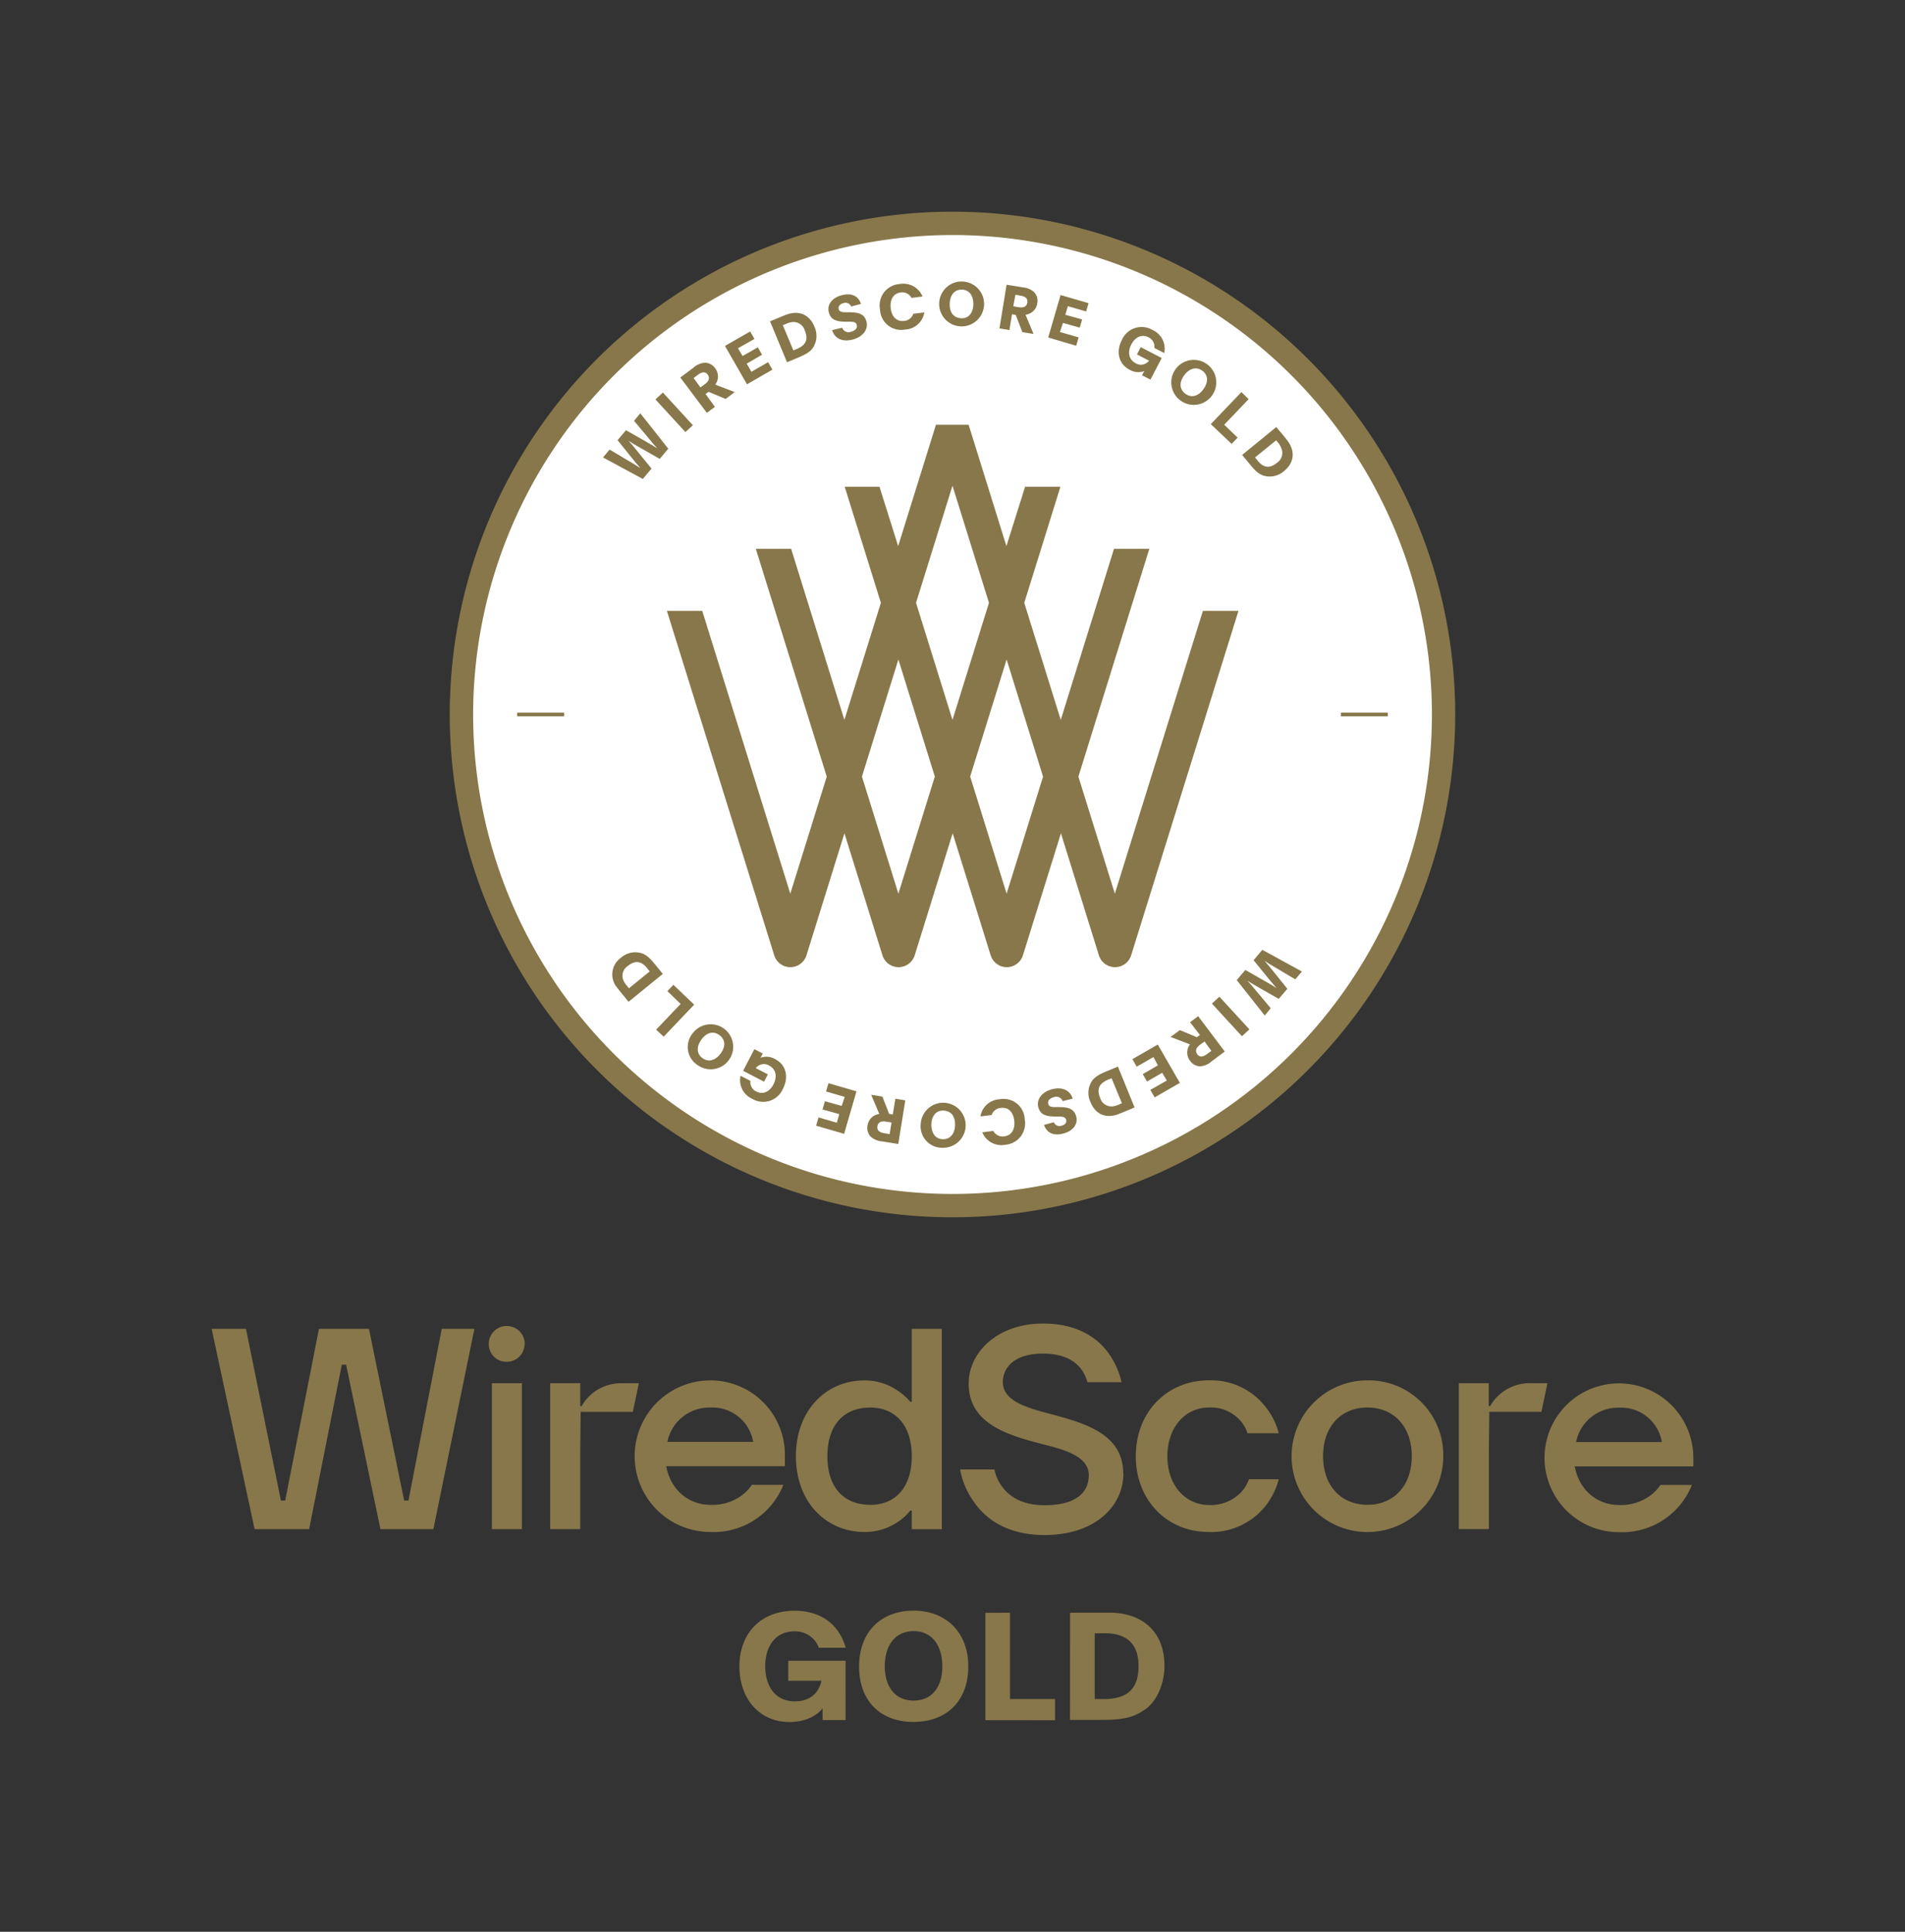
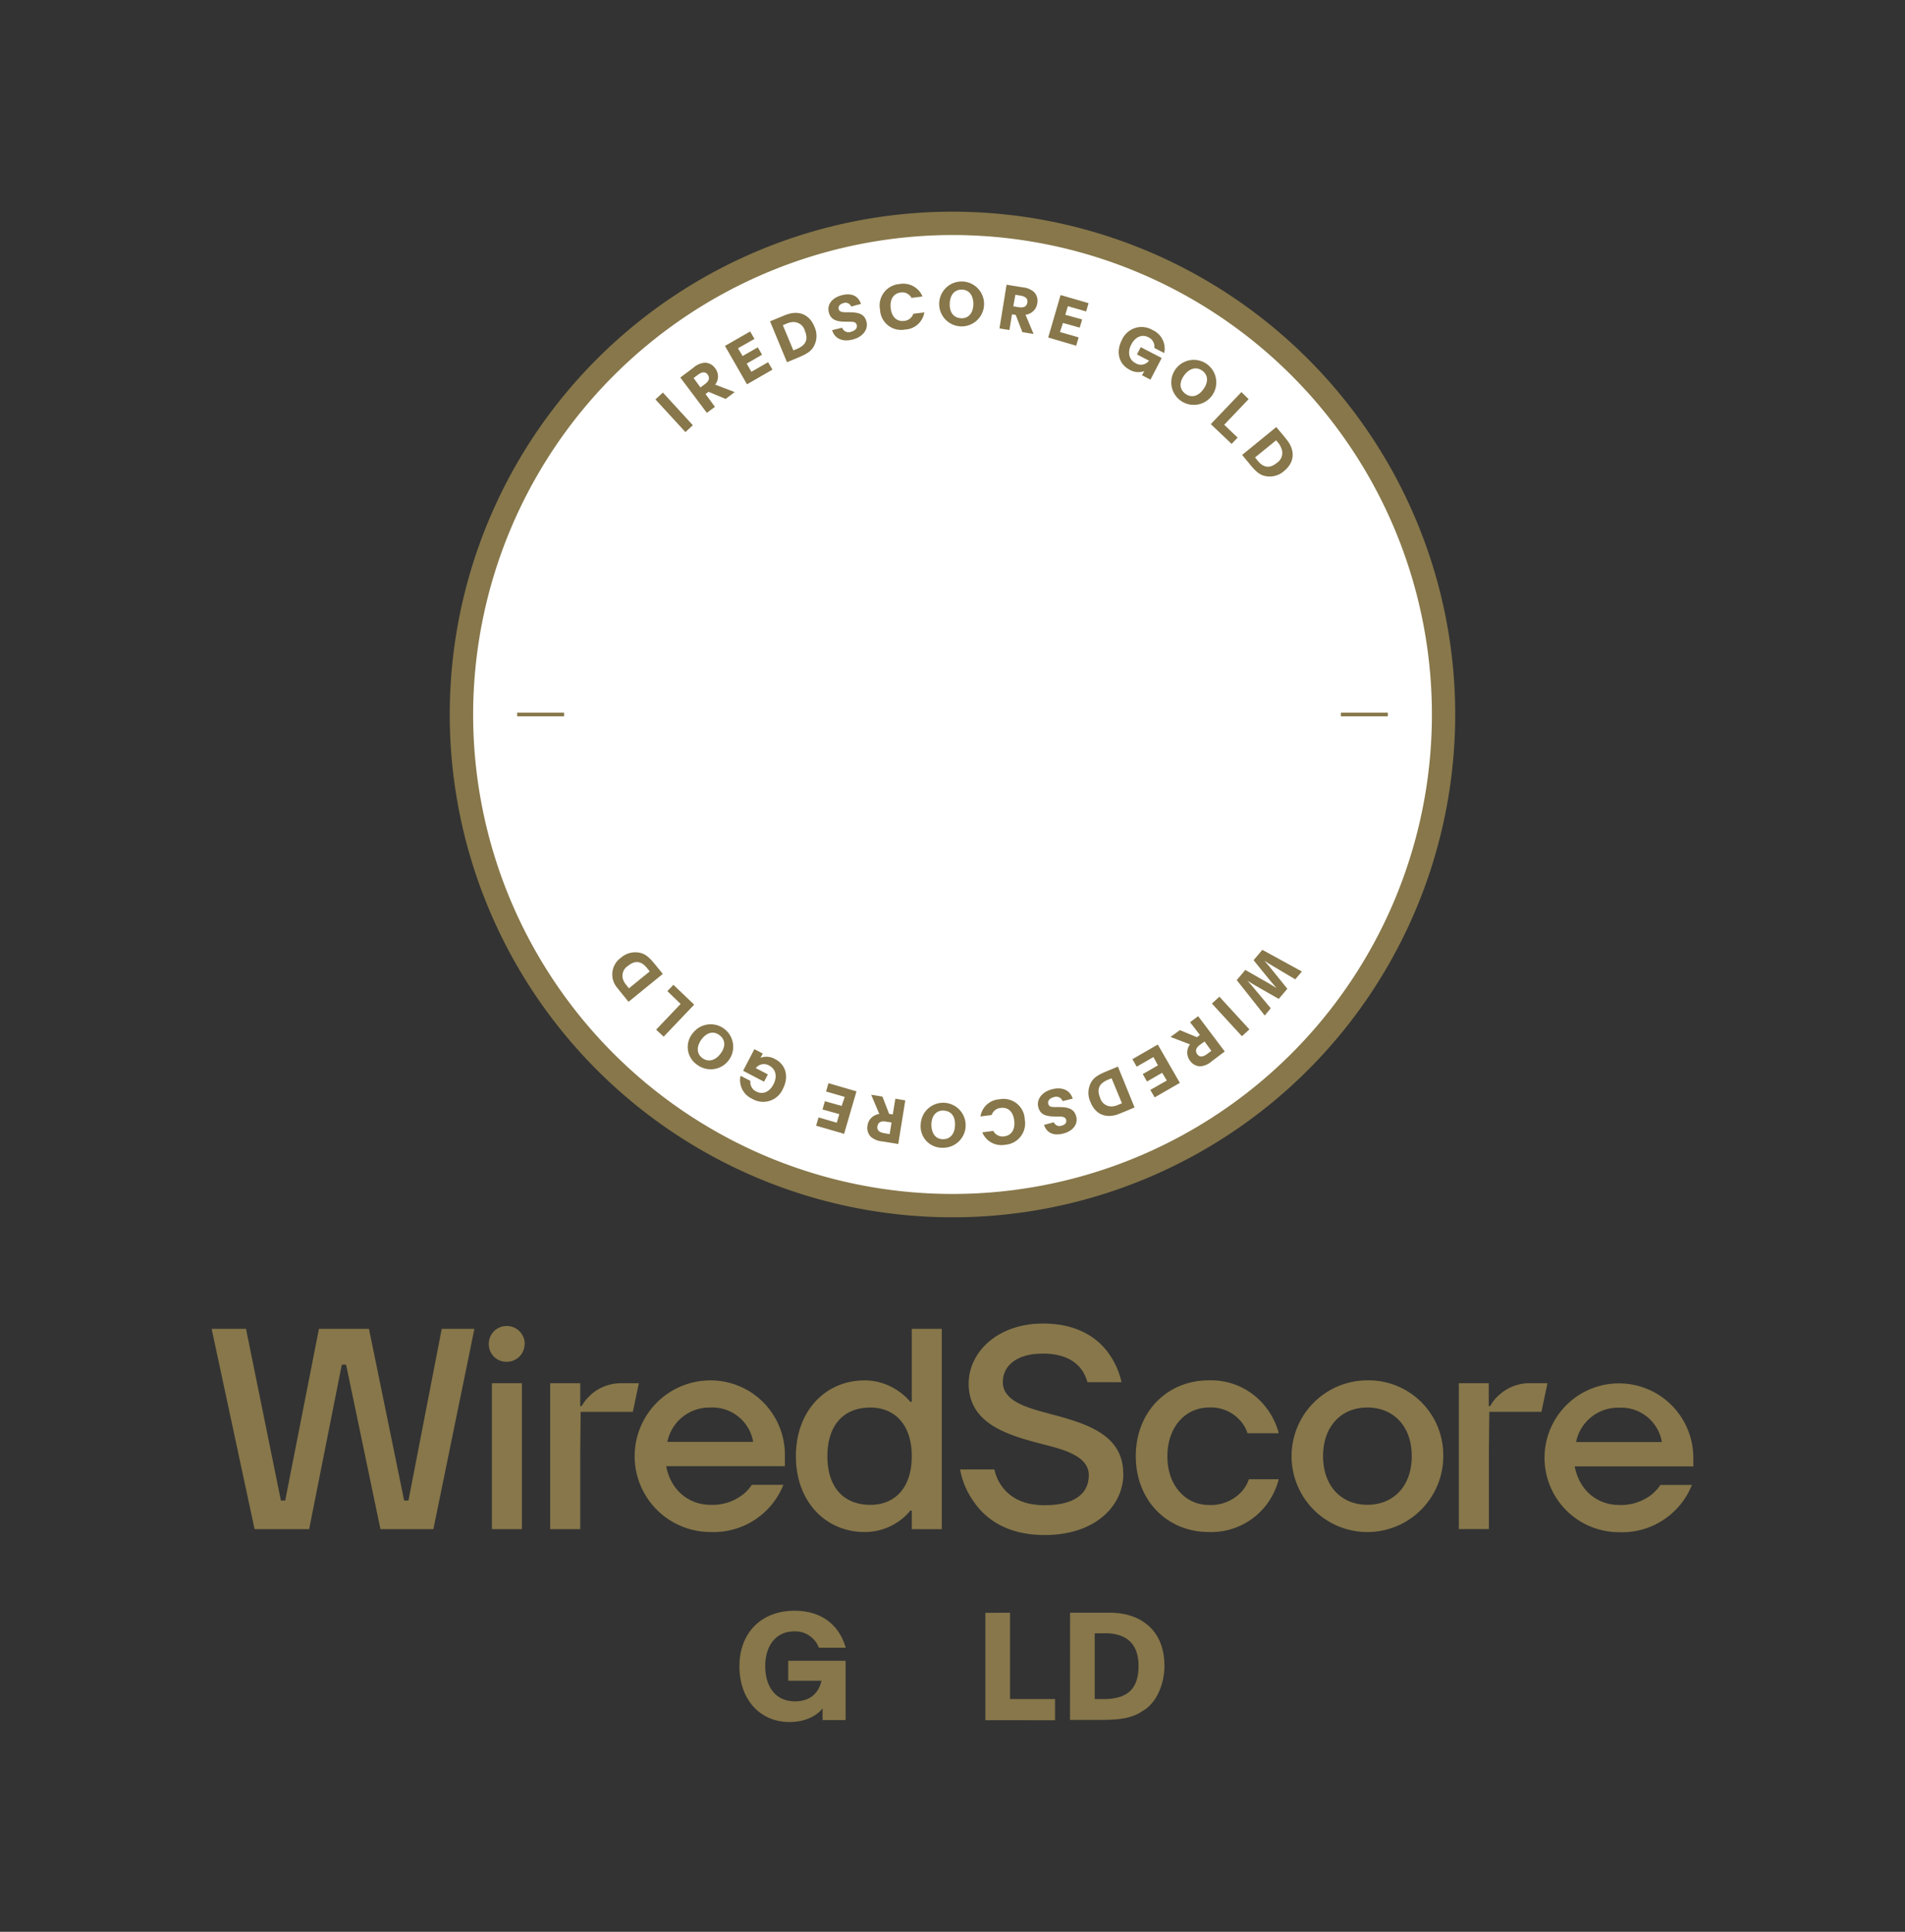
<svg xmlns="http://www.w3.org/2000/svg" id="Layer_1" data-name="Layer 1" viewBox="0 0 408.19 413.86">
  <rect x="0" y="0" width="408.19" height="413.86" fill="#333333" stroke="none" />
  <defs>
    <style>.cls-1{fill:#87774a;}.cls-2{fill:#fff;}</style>
  </defs>
  <path class="cls-1" d="M152.23,295.73a16.24,16.24,0,0,0,0,32.48,16.08,16.08,0,0,0,15.63-10.11h-6.75a9.3,9.3,0,0,1-2,2.14,10.56,10.56,0,0,1-6.86,2.15c-4.6,0-8.52-3.07-9.5-8.28h25.43V312A15.93,15.93,0,0,0,152.23,295.73ZM143,308.9a9.16,9.16,0,0,1,9.19-7.35,8.84,8.84,0,0,1,9.19,7.35Zm52.37-8.58h-.31a12.86,12.86,0,0,0-2.51-2.26,12.55,12.55,0,0,0-7.3-2.33c-8.27,0-14.71,6.43-14.71,16.24s6.44,16.24,14.71,16.24a12.55,12.55,0,0,0,7.3-2.27,11.23,11.23,0,0,0,2.51-2.33h.31v4h6.43V284.69h-6.43Zm-8.89,22.07c-5.58,0-9.19-3.62-9.19-10.42s3.61-10.42,9.19-10.42c5.21,0,8.89,3.62,8.89,10.42S191.73,322.39,186.52,322.39Zm-91.83-37.7h7L92.86,327.6H81.52l-7.36-35.24h-.92l-7,35.24H54.55l-9.2-42.91h7.36l7.48,36.78h.92l7.23-36.78H79.06l7.54,36.78h.92Zm17.75,3.25a3.79,3.79,0,0,1-3.86,3.8,3.74,3.74,0,0,1-3.8-3.8,3.8,3.8,0,0,1,3.8-3.86A3.84,3.84,0,0,1,112.44,287.94Zm-7,8.4h6.43V327.6H105.4Zm21.23,2.45a9,9,0,0,0-2,2.45h-.3v-4.9h-6.44V327.6h6.44V310.74l.09-8.27h11.18l1.29-6.13h-3.68a9.75,9.75,0,0,0-6.61,2.45M250.14,312c0,6.38,4,10.42,8.89,10.42a8.94,8.94,0,0,0,6.92-2.75,7.93,7.93,0,0,0,1.66-2.76H274a15.55,15.55,0,0,1-2.82,5.7A14.84,14.84,0,0,1,259,328.21c-8.89,0-15.63-6.75-15.63-16.25s6.74-16.24,15.63-16.24a14.8,14.8,0,0,1,12.19,5.7,15.28,15.28,0,0,1,2.82,5.64H267.3a7.08,7.08,0,0,0-1.59-2.76,8.35,8.35,0,0,0-6.68-2.76C254.12,301.54,250.14,305.59,250.14,312Zm112.69,0a15.94,15.94,0,1,0-15.93,16.25,16.1,16.1,0,0,0,15.63-10.12h-6.75a9.35,9.35,0,0,1-2,2.15,10.62,10.62,0,0,1-6.86,2.14c-4.6,0-8.52-3.06-9.5-8.27h25.43Zm-25.12-3.06a9.16,9.16,0,0,1,9.19-7.36,8.84,8.84,0,0,1,9.19,7.36Zm-97,6.74c0,7.05-6.13,13.18-16.86,13.18-8.09,0-12.68-3.49-15.13-7.05a17.1,17.1,0,0,1-3-7h7.36a9.32,9.32,0,0,0,1.78,3.86c1.47,1.9,4.1,3.8,8.94,3.8,6.81,0,9.5-2.75,9.5-6.43,0-3.37-3.61-5-8.15-6.19-7.54-2-17.59-4-17.59-13.43,0-6.68,6.13-12.87,15.94-12.87,7.47,0,11.76,3.19,14,6.32a17,17,0,0,1,2.82,6.25H233a8,8,0,0,0-1.54-3.07c-1.28-1.53-3.61-3.06-8-3.06-5.82,0-8.58,2.76-8.58,6.13s3.61,5,8.15,6.25C230.62,304.49,240.67,306.32,240.67,315.64ZM293,295.72A16.25,16.25,0,1,0,309.25,312,16,16,0,0,0,293,295.72Zm0,26.66c-5.58,0-9.5-4-9.5-10.42s3.92-10.42,9.5-10.42,9.5,4,9.5,10.42S298.59,322.38,293,322.38Zm28.29-23.59a9.72,9.72,0,0,1,6.62-2.46h3.67l-1.29,6.13H319.12l-.09,8.28v16.85h-6.44V296.33H319v4.91h.3a8.82,8.82,0,0,1,2-2.45" />
  <circle class="cls-2" cx="204.1" cy="153.07" r="105.22" transform="translate(-1.55 304.05) rotate(-73.15)" />
  <path class="cls-1" d="M204.1,50.35A102.72,102.72,0,1,1,101.38,153.07,102.83,102.83,0,0,1,204.1,50.35m0-5A107.72,107.72,0,1,0,311.81,153.07,107.72,107.72,0,0,0,204.1,45.35Z" />
-   <path class="cls-1" d="M257.75,130.87l-18.87,60.59-7.81-25.08,15.2-48.8H238.7l-11.41,36.65-7.82-25.08,7.75-24.87h-7.57l-4,12.72-8.1-26h-7l-8.1,26-4-12.72H181l7.75,24.87-7.82,25.08-11.41-36.65h-7.57l15.2,48.8-7.81,25.08-18.87-60.59h-7.57l23,73.81a3.62,3.62,0,0,0,6.9,0l8.14-26.16,8.15,26.16a3.62,3.62,0,0,0,6.9,0l8.14-26.16,8.15,26.16a3.62,3.62,0,0,0,6.9,0l8.15-26.16,8.14,26.16a3.62,3.62,0,0,0,6.9,0l23-73.81ZM192.5,191.46l-7.81-25.09,7.81-25.08,7.81,25.08Zm3.78-62.31,7.81-25.09,7.82,25.09-7.82,25.08Zm19.41,62.31-7.81-25.09,7.81-25.08,7.81,25.09Z" />
-   <path class="cls-1" d="M137.19,88.54c2,2.54,4,5,6,7.59l-1.83,2.18-4.76-2.71c-.76-.42-1.08-.65-1.93-1.18l0,0c.67.75.83.94,1.43,1.67l3.5,4.3-1.87,2.22L129.21,98l1.41-1.68c1.31.75,2.54,1.53,3.86,2.3l.92.53c.78.47,1,.61,1.83,1.14l0,0c-.86-1-1-1.14-2.07-2.47l-2.83-3.52,1.8-2.13,3.73,2.12c1.25.71,2.3,1.33,3,1.77l0,0c-.62-.66-.87-.94-1.43-1.64l-3.57-4.26Z" />
  <path class="cls-1" d="M146.87,92.57l-6.43-7,1.6-1.47,6.42,7Z" />
  <path class="cls-1" d="M153.19,87.16l-1.73,1.29-5.69-7.57,2.8-2.1A4.18,4.18,0,0,1,151,77.71a2.7,2.7,0,0,1,2.19,1.12,2.87,2.87,0,0,1,.06,3.57l4.17,1.6-1.94,1.47-3.66-1.53-.64.48ZM150.09,83l1-.74c.81-.61,1.06-1.29.55-2s-1.24-.61-2.16.08l-.86.65Z" />
  <path class="cls-1" d="M161,79.65l3.58-2.06.93,1.6-5.45,3.14-4.72-8.22,5.4-3.1.92,1.6-3.54,2,1,1.66,3.25-1.86.92,1.58L160,77.9Z" />
  <path class="cls-1" d="M165,68.84l2.19-.9c.4-.17.83-.35,1.26-.51,2.64-1,5-.11,6.06,2.57a4.62,4.62,0,0,1-.26,4.41c-.69,1.09-1.86,1.63-3.47,2.3l-2.15.89ZM170,75.07l.69-.29a4.84,4.84,0,0,0,1.24-.7c.91-.73,1.13-1.76.54-3.19A2.53,2.53,0,0,0,169.81,69a4.14,4.14,0,0,0-1.26.33l-.81.34Z" />
  <path class="cls-1" d="M180.45,70.21a1.47,1.47,0,0,0,2,.83c.85-.23,1.3-.79,1.12-1.44s-.68-.67-1.74-.68h-.67c-2.17,0-3.19-.57-3.56-2-.43-1.63.64-3.1,2.73-3.66s3.58.1,4.15,1.85l-2.1.56a1.29,1.29,0,0,0-1.68-.72c-.77.2-1.1.69-1,1.24s.63.69,1.41.71l.75,0c2.23,0,3.37.4,3.8,2s-.7,3.25-2.91,3.83-3.88-.15-4.45-2Z" />
  <path class="cls-1" d="M198.06,66.93a4.37,4.37,0,0,1-4.12,3.67,4.52,4.52,0,0,1-5.37-4.27,4.59,4.59,0,0,1,4.18-5.48,4.44,4.44,0,0,1,4.92,2.67l-2.36.3A2.24,2.24,0,0,0,193,62.66c-1.57.19-2.37,1.51-2.14,3.4s1.32,2.88,2.9,2.69a2.26,2.26,0,0,0,1.94-1.53Z" />
  <path class="cls-1" d="M210.86,65.22a4.81,4.81,0,1,1-9.62-.21,4.81,4.81,0,1,1,9.62.21Zm-2.29,0c0-1.91-.88-3.13-2.46-3.17s-2.57,1.15-2.61,3.06.89,3,2.48,3.07S208.53,67,208.57,65.18Z" />
  <path class="cls-1" d="M216.29,70.71l-2.13-.35L215.68,61l3.45.56a4.22,4.22,0,0,1,2.43,1,2.69,2.69,0,0,1,.71,2.35,2.88,2.88,0,0,1-2.53,2.52l1.73,4.12-2.4-.39-1.43-3.7-.8-.12Zm.83-5.09,1.2.2c1,.16,1.67-.13,1.81-1s-.42-1.32-1.56-1.5l-1-.17Z" />
  <path class="cls-1" d="M227.12,71.13l4,1.15-.52,1.79-6-1.76,2.65-9.1,6,1.74-.52,1.78-3.92-1.14-.54,1.85,3.6,1-.51,1.75-3.6-1Z" />
  <path class="cls-1" d="M249.46,75.63l-2.11-1.08a2.23,2.23,0,0,0-1.26-2.29c-1.42-.74-2.85-.06-3.68,1.53s-.58,3.21.88,4a2.17,2.17,0,0,0,2.92-.53c-.39-.18-.7-.35-1.09-.55l-1.5-.78.81-1.56,4.49,2.33-2.41,4.63-1.8-.93.23-.45c.1-.19.19-.33.26-.46h0a3.67,3.67,0,0,1-3.16-.28c-2.3-1.2-3-3.8-1.64-6.4a4.6,4.6,0,0,1,6.58-2.1A4.37,4.37,0,0,1,249.46,75.63Z" />
  <path class="cls-1" d="M259.69,84.76a4.82,4.82,0,1,1-7.79-5.68,4.82,4.82,0,1,1,7.79,5.68Zm-1.86-1.34c1.13-1.54,1.07-3.08-.21-4s-2.77-.53-3.89,1-1,3,.27,3.94S256.75,84.91,257.83,83.42Z" />
  <path class="cls-1" d="M267.55,85.51,262.31,91l2.88,2.75-1.29,1.35-4.46-4.24L266,84Z" />
  <path class="cls-1" d="M273.47,91.49,275,93.31c.27.34.57.7.85,1.07,1.69,2.24,1.53,4.71-.72,6.54a4.62,4.62,0,0,1-4.3,1c-1.24-.35-2.09-1.31-3.19-2.66l-1.48-1.8ZM268.92,98l.47.57a4.9,4.9,0,0,0,1,1c1,.65,2,.57,3.21-.41a2.52,2.52,0,0,0,1-3A4.49,4.49,0,0,0,274,95l-.56-.67Z" />
  <path class="cls-1" d="M271,217.56c-2-2.53-4-5.05-6-7.59l1.84-2.17,4.75,2.71c.76.41,1.08.65,1.94,1.18l0,0c-.66-.76-.83-.95-1.43-1.68l-3.49-4.3,1.87-2.22,8.48,4.64-1.42,1.68c-1.3-.75-2.54-1.53-3.85-2.29l-.92-.54c-.79-.47-1-.61-1.83-1.14l0,0c.86,1,1,1.14,2.07,2.48l2.83,3.51L274,214l-3.72-2.12c-1.26-.71-2.31-1.34-3-1.78l0,0c.62.66.87.94,1.44,1.65l3.57,4.25Z" />
  <path class="cls-1" d="M261.28,213.53l6.43,7-1.6,1.47-6.43-7Z" />
  <path class="cls-1" d="M255,219l1.73-1.3,5.7,7.57-2.8,2.1a4.21,4.21,0,0,1-2.39,1.07,2.66,2.66,0,0,1-2.19-1.12,2.88,2.88,0,0,1-.07-3.57l-4.17-1.6,2-1.46,3.65,1.52.65-.48Zm3.1,4.12-1,.73c-.82.61-1.07,1.3-.56,2s1.24.61,2.16-.08l.86-.64Z" />
  <path class="cls-1" d="M247.15,226.46l-3.59,2.06-.92-1.61,5.44-3.13,4.73,8.21-5.4,3.11-.93-1.61,3.54-2-1-1.66-3.25,1.87-.91-1.59,3.25-1.87Z" />
  <path class="cls-1" d="M243.11,237.26l-2.18.91-1.27.51c-2.64,1-4.95.1-6-2.58a4.62,4.62,0,0,1,.25-4.41c.7-1.09,1.87-1.63,3.47-2.29l2.16-.9ZM238.18,231l-.68.28a4.92,4.92,0,0,0-1.25.7c-.9.73-1.12,1.76-.53,3.19a2.51,2.51,0,0,0,2.62,1.86,3.82,3.82,0,0,0,1.25-.33l.81-.34Z" />
  <path class="cls-1" d="M227.7,235.9a1.47,1.47,0,0,0-1.95-.83c-.86.22-1.3.78-1.13,1.43s.68.67,1.74.68l.68,0c2.16,0,3.18.57,3.56,2,.43,1.63-.65,3.11-2.74,3.66s-3.57-.1-4.15-1.85l2.1-.56a1.3,1.3,0,0,0,1.69.72c.77-.2,1.09-.68.95-1.23s-.64-.7-1.41-.72h-.76c-2.23,0-3.37-.4-3.8-2s.71-3.25,2.91-3.83,3.88.16,4.46,2Z" />
  <path class="cls-1" d="M210.08,239.18a4.39,4.39,0,0,1,4.13-3.68,4.53,4.53,0,0,1,5.36,4.28,4.59,4.59,0,0,1-4.18,5.47,4.41,4.41,0,0,1-4.91-2.66l2.35-.31a2.26,2.26,0,0,0,2.35,1.17c1.58-.2,2.38-1.51,2.14-3.41s-1.32-2.88-2.9-2.68a2.22,2.22,0,0,0-1.93,1.52Z" />
  <path class="cls-1" d="M197.28,240.89a4.82,4.82,0,1,1,4.71,5A4.59,4.59,0,0,1,197.28,240.89Zm2.29,0c0,1.91.89,3.14,2.46,3.17s2.57-1.15,2.61-3.06-.88-3-2.47-3.07S199.61,239.08,199.57,240.92Z" />
  <path class="cls-1" d="M191.85,235.39l2.13.35-1.51,9.35-3.46-.56a4.27,4.27,0,0,1-2.43-1,2.69,2.69,0,0,1-.7-2.35,2.87,2.87,0,0,1,2.53-2.52l-1.74-4.12,2.41.39,1.43,3.7.79.13Zm-.82,5.09-1.21-.19c-1-.17-1.67.13-1.81,1s.42,1.32,1.56,1.5l1.06.18Z" />
  <path class="cls-1" d="M181,235l-4-1.16.52-1.78,6,1.75-2.65,9.1-6-1.74.52-1.78,3.91,1.14.54-1.84-3.6-1,.51-1.76,3.6,1Z" />
  <path class="cls-1" d="M158.68,230.47l2.11,1.09a2.21,2.21,0,0,0,1.26,2.28c1.42.74,2.85.07,3.68-1.53s.58-3.21-.87-4a2.19,2.19,0,0,0-2.92.53c.38.18.7.35,1.09.55l1.5.78-.81,1.57-4.49-2.34,2.41-4.63,1.8.94-.24.44c-.09.19-.19.34-.25.47h0a3.66,3.66,0,0,1,3.15.29c2.31,1.19,3,3.79,1.64,6.39a4.59,4.59,0,0,1-6.57,2.1A4.37,4.37,0,0,1,158.68,230.47Z" />
  <path class="cls-1" d="M148.45,221.34a4.82,4.82,0,1,1,1,6.82A4.6,4.6,0,0,1,148.45,221.34Zm1.86,1.35c-1.12,1.54-1.06,3.08.21,4s2.77.53,3.9-1,1-3-.28-3.94S151.4,221.2,150.31,222.69Z" />
  <path class="cls-1" d="M140.59,220.59l5.25-5.51L143,212.34l1.29-1.36,4.45,4.25-6.53,6.86Z" />
  <path class="cls-1" d="M134.68,214.62l-1.49-1.83c-.28-.34-.57-.7-.85-1.07a4.39,4.39,0,0,1,.71-6.54,4.65,4.65,0,0,1,4.3-1c1.25.35,2.1,1.31,3.2,2.66l1.47,1.81Zm4.54-6.51-.47-.58a4.68,4.68,0,0,0-1-1c-1-.65-2-.57-3.21.41a2.5,2.5,0,0,0-1,3,3.91,3.91,0,0,0,.68,1.11l.55.68Z" />
  <path class="cls-1" d="M181.22,353l-5.76,0a5.39,5.39,0,0,0-5.28-3.5c-3.89,0-6.21,3.05-6.21,7.43,0,4.57,2.35,7.56,6.34,7.56,3.51,0,5.18-2,5.7-4.41-1,0-1.9,0-3,0h-4.11v-4.28h12.29V368.5h-4.93v-1.22c0-.51,0-.93,0-1.29h0c-1.28,1.64-3.76,2.93-7.11,2.93-6.3,0-10.71-4.83-10.71-11.94s4.63-11.9,11.81-11.9C175.91,345.08,179.77,348,181.22,353Z" />
-   <path class="cls-1" d="M207.48,357c0,7.43-4.67,11.9-11.75,11.9s-11.65-4.47-11.65-11.9,4.73-11.94,11.68-11.94S207.48,349.71,207.48,357Zm-5.57,0c0-4.64-2.32-7.56-6.15-7.56s-6.18,2.92-6.18,7.56c0,4.47,2.32,7.33,6.18,7.33S201.91,361.52,201.91,357.05Z" />
  <path class="cls-1" d="M216.42,345.5V364h9.65v4.53H211.14v-23Z" />
  <path class="cls-1" d="M229.29,345.5H235c1.06,0,2.19,0,3.31,0,6.82.25,11.2,4.34,11.2,11.39,0,4-1.8,8.08-4.66,9.65-2.58,1.81-5.7,1.93-9.92,1.93h-5.66ZM234.57,364h1.8a11.53,11.53,0,0,0,3.44-.42c2.71-.8,4.15-2.89,4.15-6.66,0-3.57-1.44-5.73-4.15-6.6a9.59,9.59,0,0,0-3.12-.41h-2.12Z" />
  <rect class="cls-1" x="287.31" y="152.68" width="10.07" height="0.78" />
  <rect class="cls-1" x="110.81" y="152.68" width="10.07" height="0.78" />
</svg>